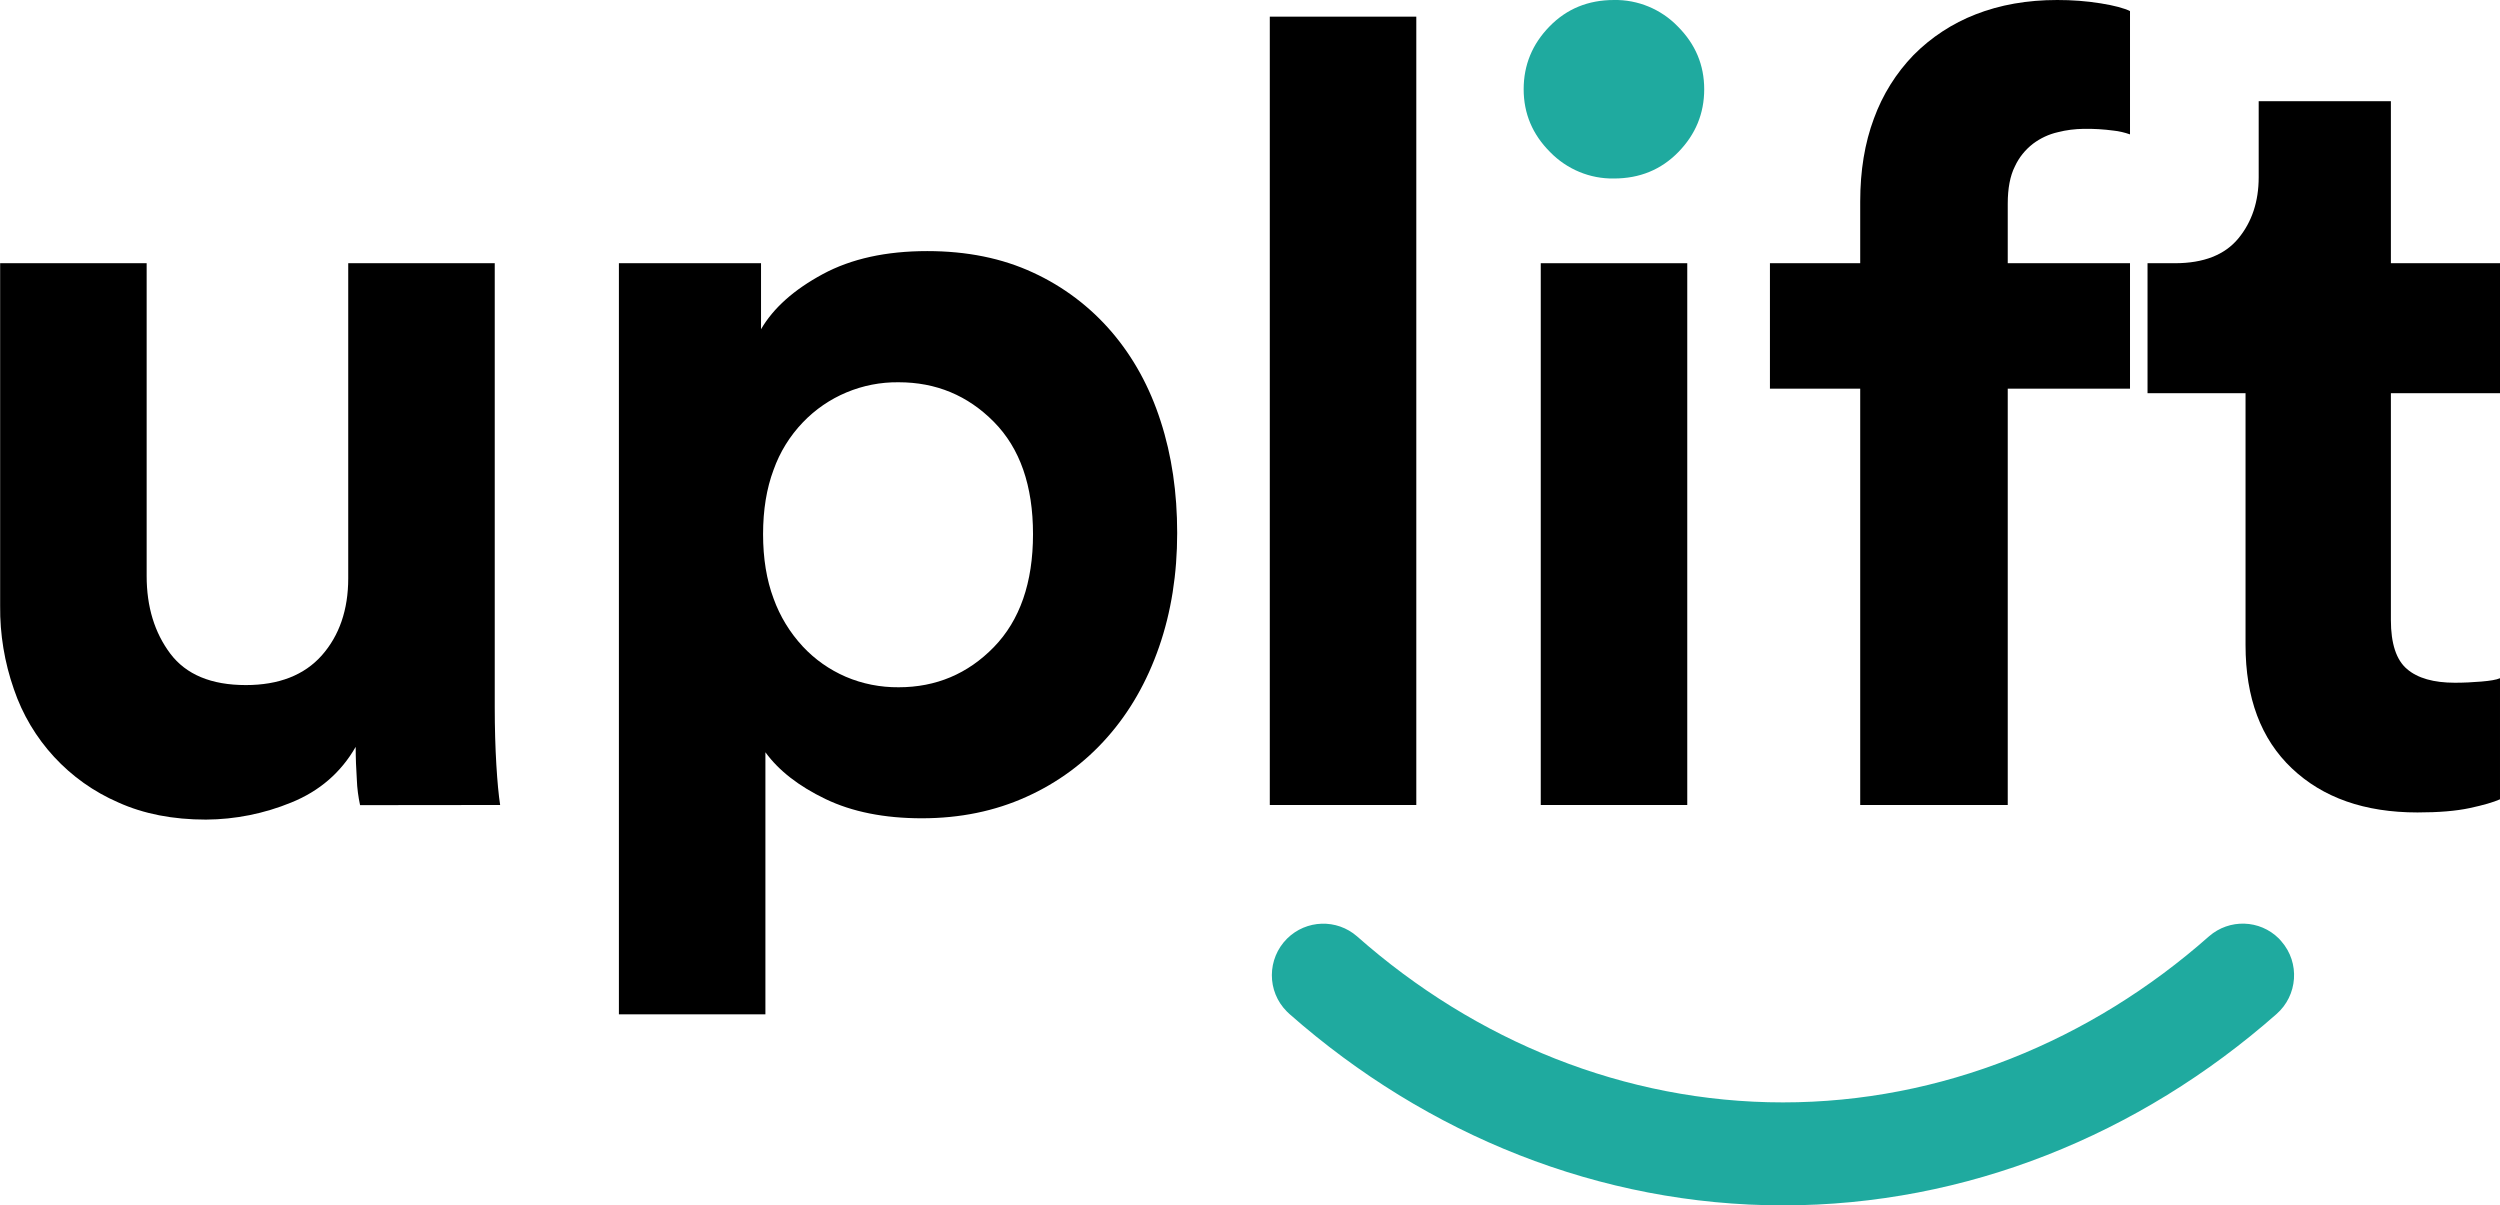
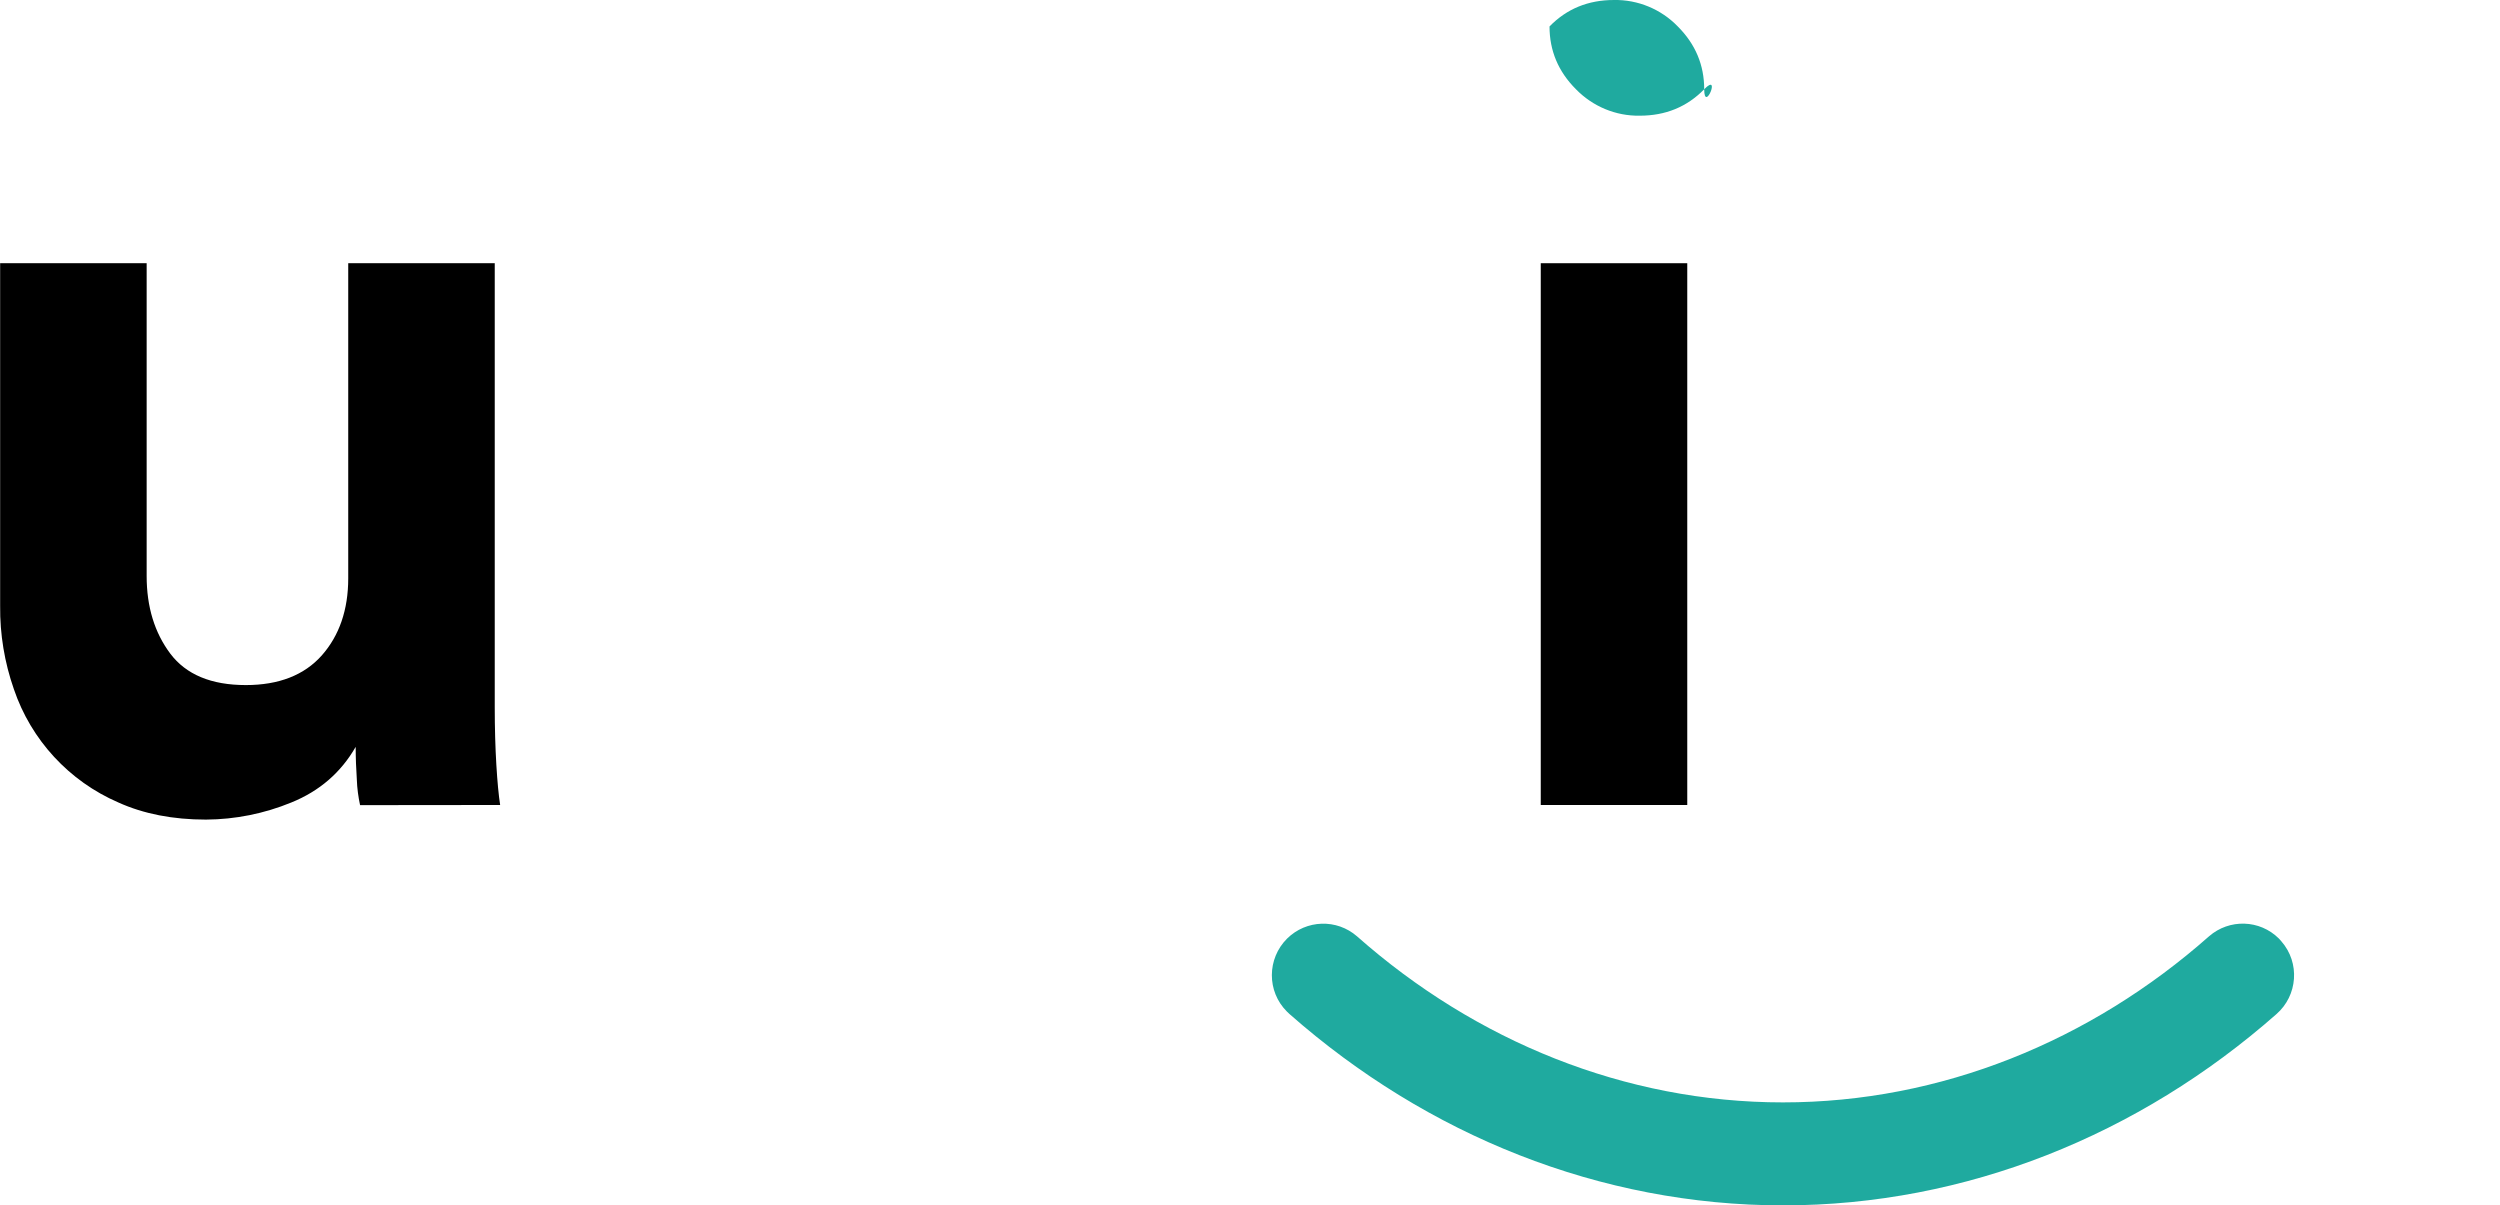
<svg xmlns="http://www.w3.org/2000/svg" version="1.1" id="Layer_1" x="0px" y="0px" viewBox="0 0 1711.5 825.2" style="enable-background:new 0 0 1711.5 825.2;" xml:space="preserve">
  <style type="text/css">
	.st0{fill:#1FAA9F;}
</style>
  <path d="M246.5,551.2c-1.2-5.7-2-11.5-2.2-17.3c-0.5-7.5-0.8-15.1-0.8-22.6c-10.1,17.6-24.8,30.3-44.1,38.1  c-18.5,7.6-38.4,11.6-58.4,11.7c-22.6,0-42.6-3.9-59.9-11.7c-33.8-14.6-59.8-42.8-71.6-77.6c-6.4-18.3-9.6-37.6-9.4-57V180.2h100.3  v214.1c0,21.1,5.4,38.8,16.2,53.2c10.8,14.3,28,21.5,51.7,21.5c22.6,0,40-6.8,52-20.3c12-13.6,18.1-31.2,18.1-52.8V180.2h100.3  v303.8c0,14.6,0.4,27.8,1.1,39.6s1.6,21,2.6,27.5L246.5,551.2z" />
-   <path d="M423.7,694.4V180.2H521v45.2c8.5-14.6,22.6-27.1,42.2-37.7c19.6-10.6,43.5-15.8,71.6-15.8c27.2,0,51.3,4.9,72.4,14.7  c20.7,9.5,39.1,23.4,53.9,40.7c14.8,17.3,26,37.7,33.5,61.1c7.6,23.4,11.3,48.9,11.3,76.5c0,28.1-4.1,54.1-12.4,78  s-20.1,44.5-35.4,61.8c-15.3,17.4-34.2,31.3-55.4,40.8c-21.6,9.8-45.5,14.7-71.6,14.7c-25.7,0-47.7-4.4-66-13.2  c-18.3-8.8-32-19.5-41.1-32v179.4H423.7z M707.2,365.7c0-33.2-8.9-58.8-26.8-76.9c-17.9-18.1-39.6-27.1-65.2-27.1  c-24.7-0.3-48.5,9.6-65.6,27.5c-8.9,9.3-15.7,20.3-20,32.4c-4.8,12.8-7.2,27.5-7.2,44.1c0,16.6,2.4,31.3,7.2,44.1  c4.4,12.2,11.2,23.3,20,32.8c8.3,8.9,18.3,15.9,29.4,20.7c11.4,4.9,23.8,7.3,36.2,7.2c25.6,0,47.4-9.2,65.2-27.5  S707.2,398.9,707.2,365.7z" />
-   <path d="M869.3,551.2V11.4h100.3v539.7H869.3z" />
  <rect x="1054.8" y="180.2" width="100.3" height="370.9" />
-   <path d="M1426.5,88.2c-6,0.1-11.9,0.8-17.7,2.3c-6.2,1.4-11.9,4.1-17,7.9c-5.3,4.1-9.6,9.4-12.4,15.5c-3.3,6.5-4.9,15.1-4.9,25.6  v40.7h83.7v85.9h-83.7v285h-101v-285h-61.8v-85.9h61.8V138c0-21.1,3.1-40.1,9.4-56.9c5.9-16.2,15.1-31,27.1-43.4  c12.1-12.2,26.6-21.7,42.6-27.9c16.6-6.5,35.2-9.8,55.8-9.8c10,0,19.9,0.7,29.8,2.3c9.3,1.5,16,3.3,20,5.3V92  c-3.7-1.3-7.5-2.2-11.3-2.6C1440.1,88.5,1433.3,88.1,1426.5,88.2z" />
-   <path d="M1636.8,180.2h74.7v89h-74.7v155.3c0,16.1,3.7,27.3,11,33.5c7.3,6.3,18.3,9.4,32.8,9.4c6.1,0,12.1-0.3,18.1-0.8  c6-0.5,10.3-1.2,12.8-2.3v82.9c-4.5,2-11.4,4-20.7,6c-9.3,2-21.2,3-35.8,3c-36.2,0-64.8-10.1-86-30.2  c-21.2-20.1-31.7-48.3-31.7-84.4V269.2h-67.1v-89h18.8c19.6,0,34.1-5.7,43.4-17c9.3-11.3,13.9-25.3,13.9-41.9v-52h90.5L1636.8,180.2  z" />
-   <path class="st0" d="M1166.7,61.1c0-16.6-6-30.9-18.1-43c-11.4-11.8-27.3-18.4-43.7-18.1c-17.6,0-32.3,6-44.1,18.1  s-17.7,26.4-17.7,43c0,16.6,6,30.9,18.1,43c11.5,11.8,27.3,18.4,43.7,18.1c17.6,0,32.3-6,44.1-18.1S1166.7,77.7,1166.7,61.1z" />
+   <path class="st0" d="M1166.7,61.1c0-16.6-6-30.9-18.1-43c-11.4-11.8-27.3-18.4-43.7-18.1c-17.6,0-32.3,6-44.1,18.1  c0,16.6,6,30.9,18.1,43c11.5,11.8,27.3,18.4,43.7,18.1c17.6,0,32.3-6,44.1-18.1S1166.7,77.7,1166.7,61.1z" />
  <path class="st0" d="M1560.1,642.5L1560.1,642.5c-13.1-13-33.9-13.6-47.8-1.5c-81.1,71.7-183.5,113.7-291.7,113.7  S1010.1,712.7,929,641c-13.9-12.1-34.7-11.4-47.8,1.5l0,0c-13.9,13.8-14,36.2-0.2,50c0.6,0.6,1.2,1.2,1.9,1.8  c93.9,82.7,212.5,130.9,337.8,130.9s243.8-48.2,337.7-130.9c14.7-12.8,16.3-35.2,3.4-49.9C1561.3,643.8,1560.7,643.1,1560.1,642.5z" />
</svg>